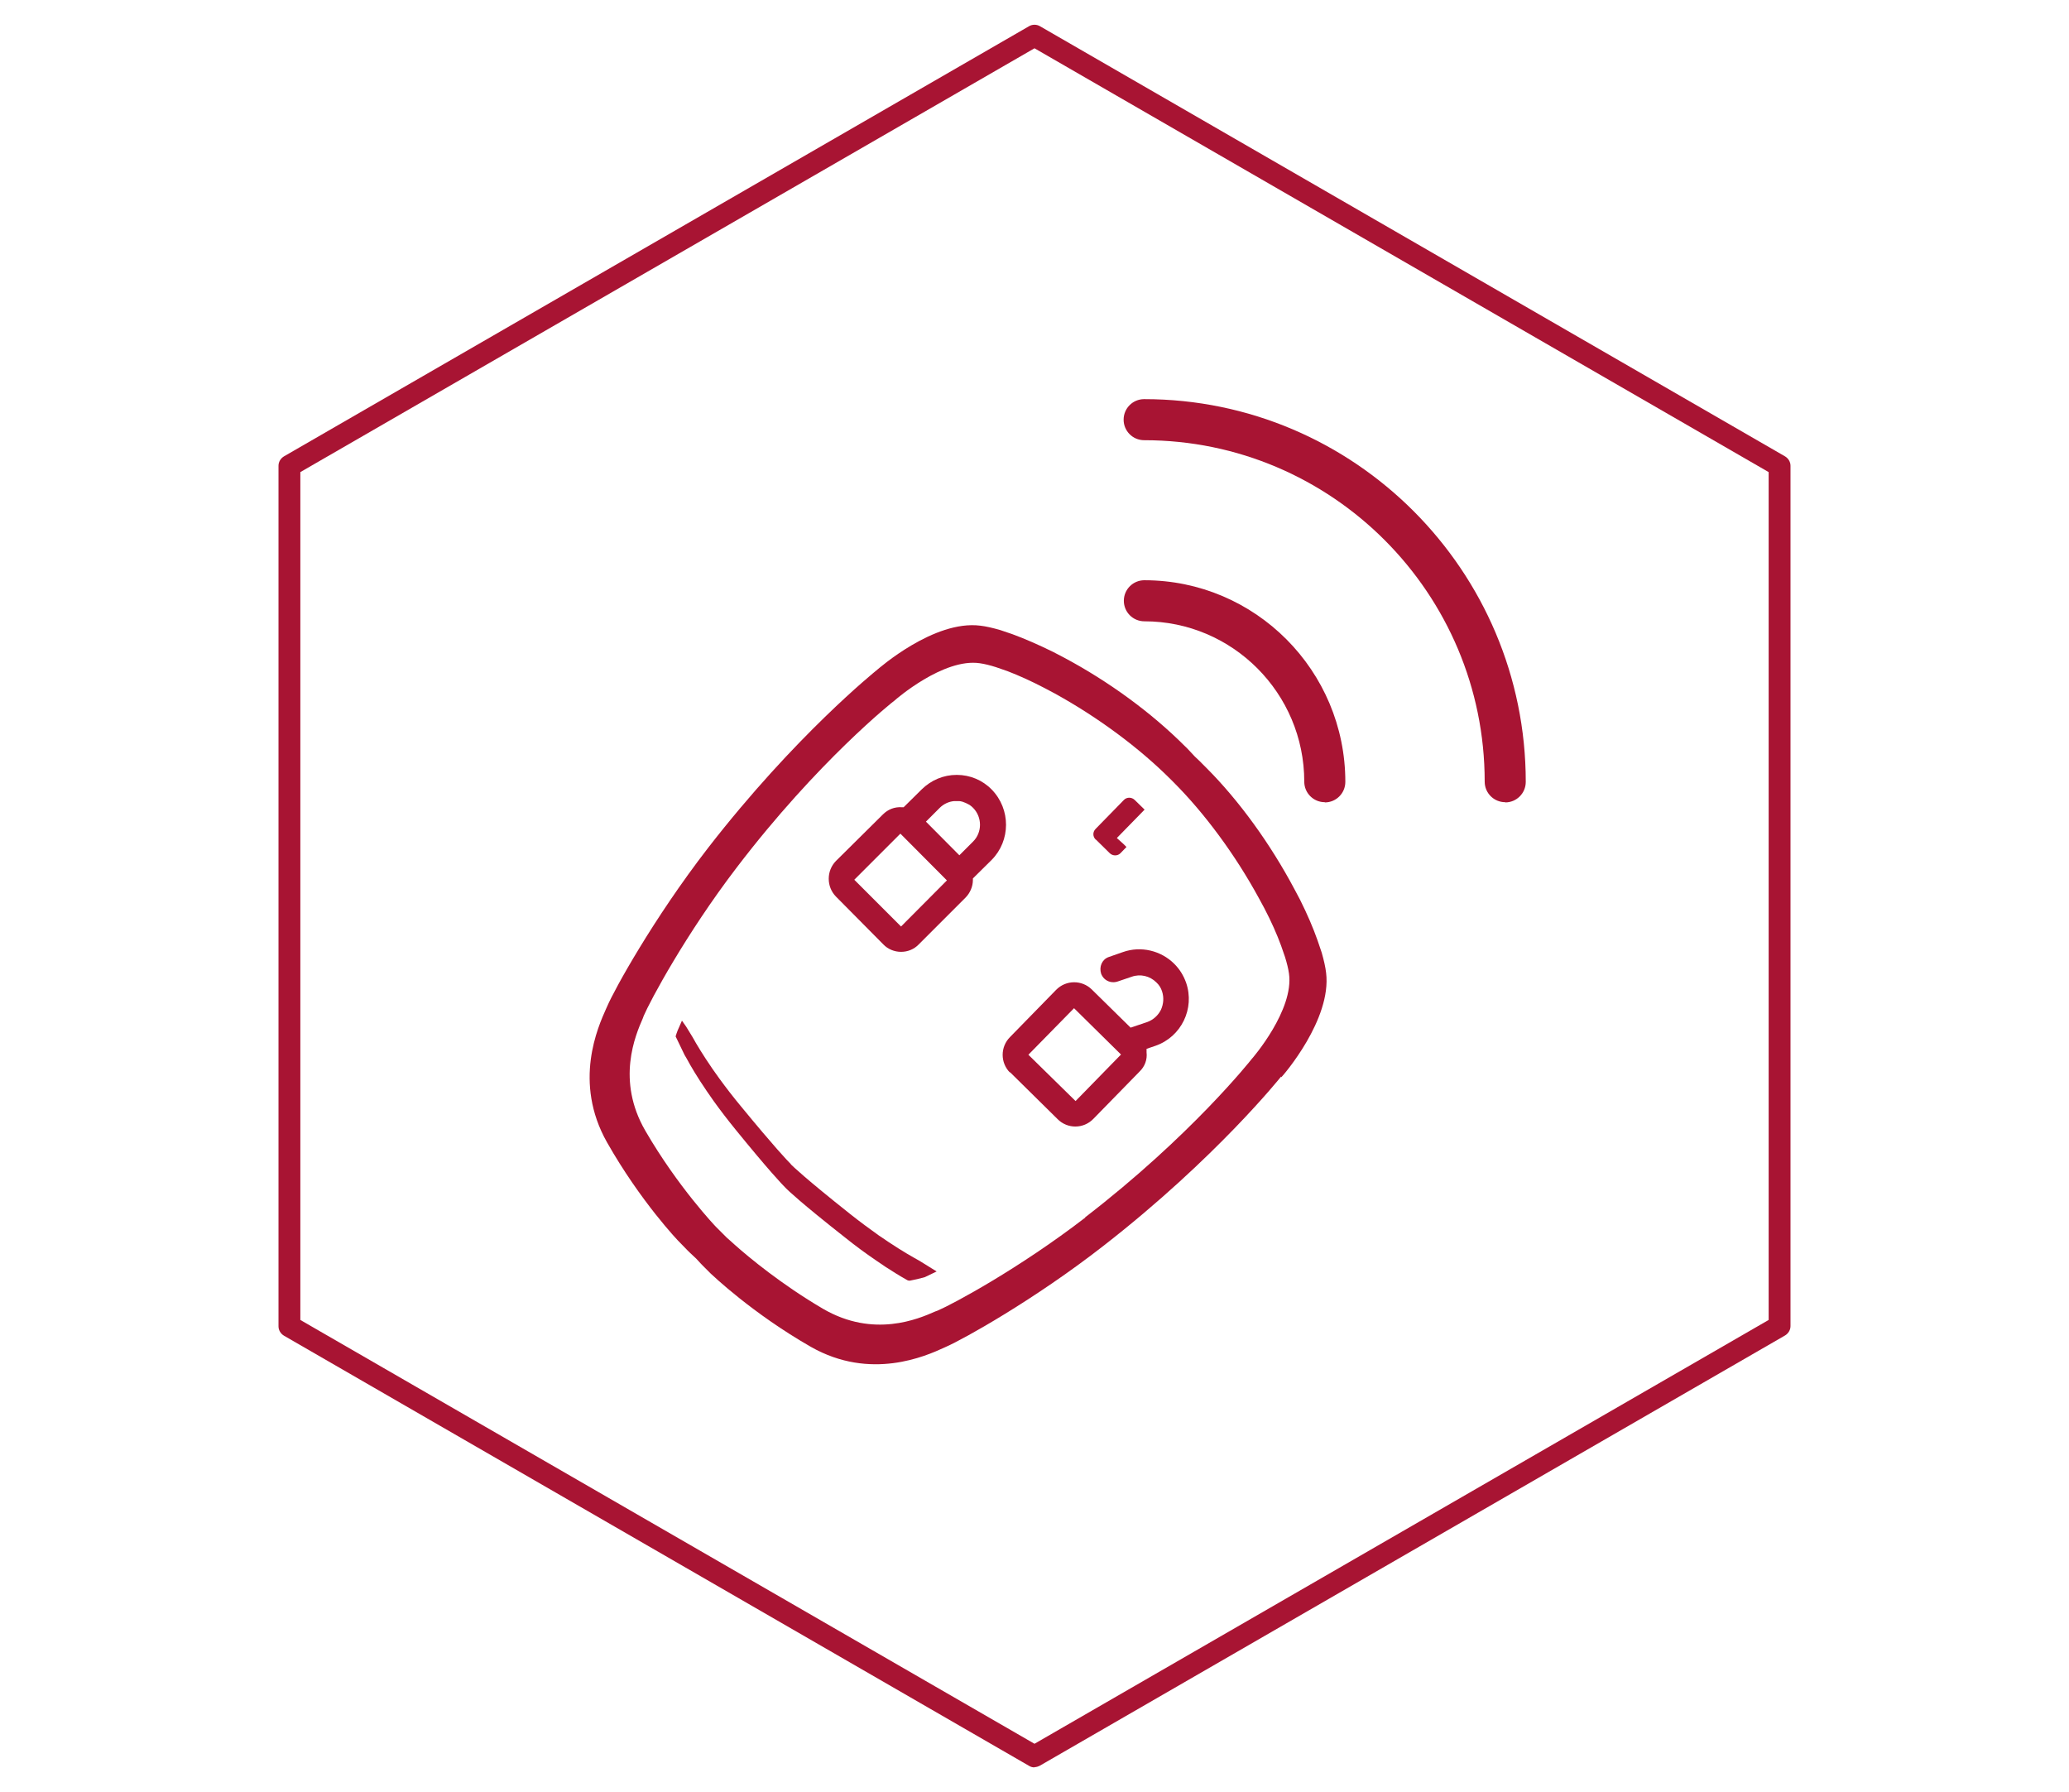
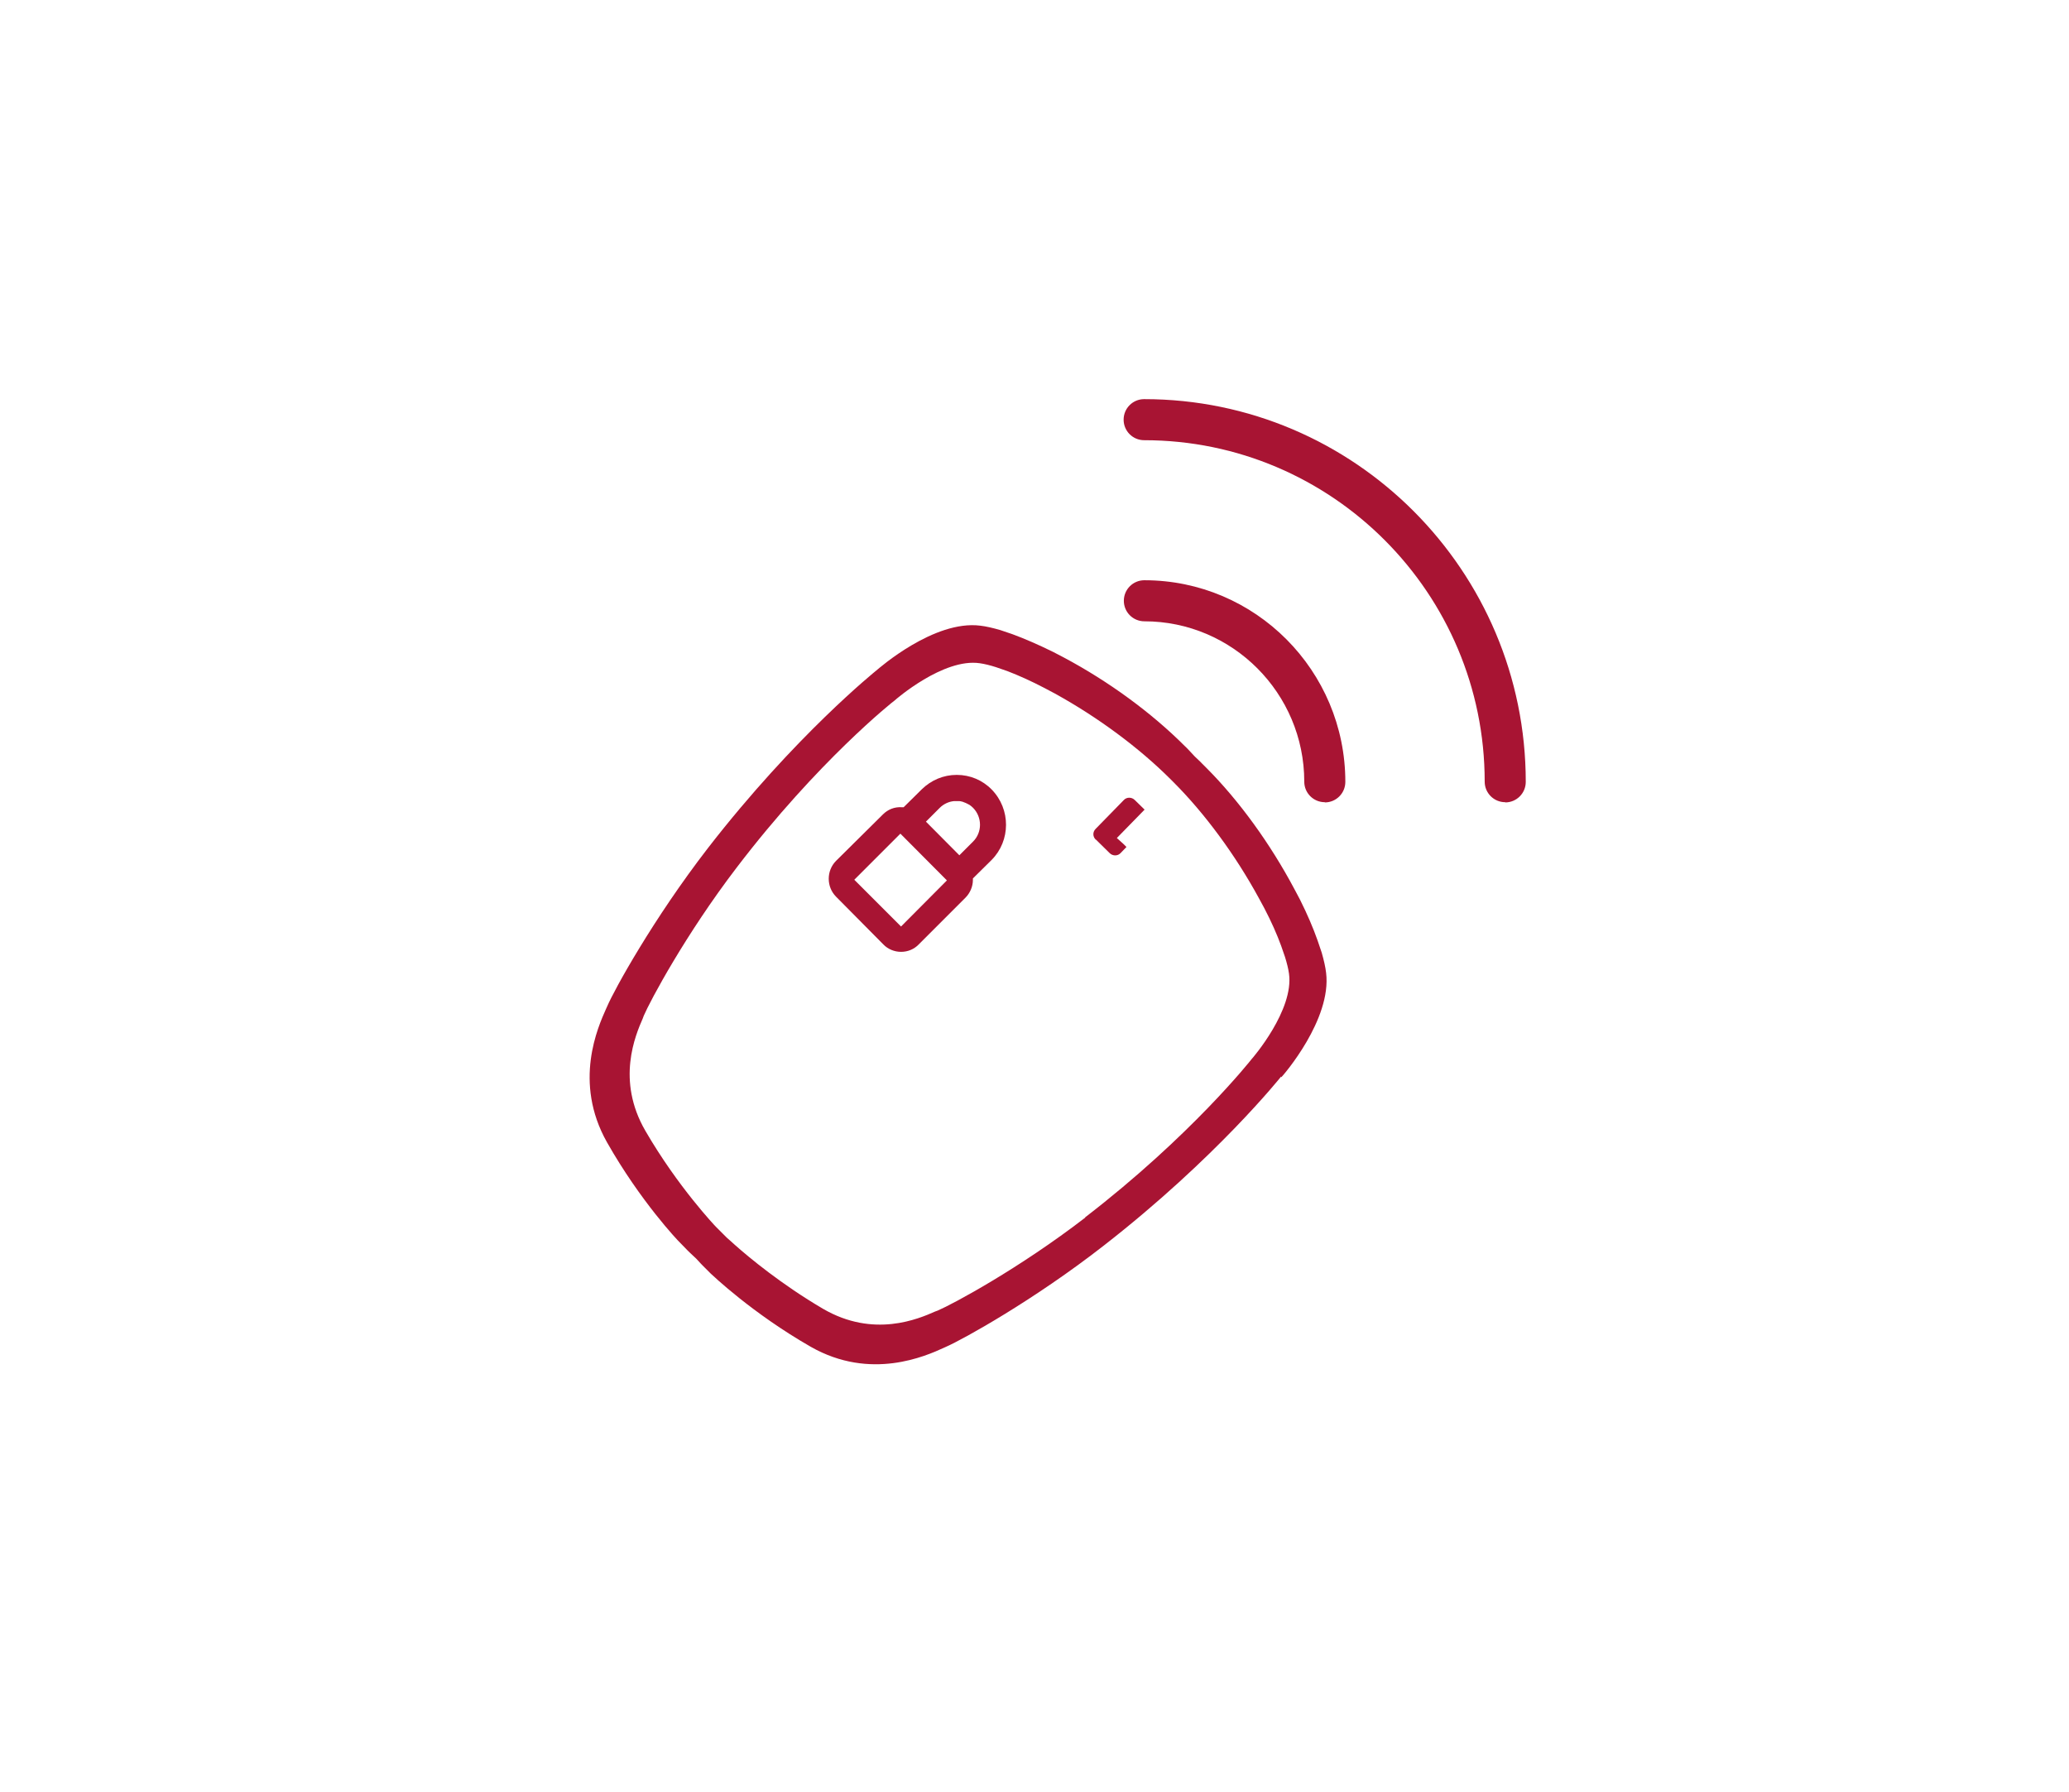
<svg xmlns="http://www.w3.org/2000/svg" id="Camada_1" version="1.1" viewBox="0 0 94.72 82.03">
  <defs>
    <style>
      .st0 {
        fill: #a81433;
      }
    </style>
  </defs>
-   <path class="st0" d="M47.36,80.9c-.09,0-.17-.02-.25-.07L13,61.14c-.15-.09-.25-.25-.25-.43V21.32c0-.18.1-.34.25-.43L47.11,1.2c.15-.09.35-.09.5,0l34.11,19.69c.15.09.25.25.25.43v39.38c0,.18-.1.34-.25.43l-34.11,19.69c-.08.04-.16.07-.25.07ZM13.75,60.42l33.61,19.4,33.61-19.4V21.61L47.36,2.21,13.75,21.61v38.8ZM81.47,60.71h0,0Z" />
  <g>
    <g>
      <path class="st0" d="M50.16,38.43c-.14-.14-.14-.35,0-.49l1.29-1.32c.13-.14.36-.14.5,0l.45.44-1.27,1.3.31.28.13.13-.27.28c-.13.14-.36.14-.5,0l-.63-.62Z" />
-       <path class="st0" d="M30.93,47.44s.07-.24.15-.4l.14-.32.19.27.3.49c.17.31.47.81.91,1.45l.32.45c.3.41.63.84.98,1.26,1.52,1.85,2.12,2.48,2.27,2.63l.03.04c.06.06.62.61,2.7,2.26.44.35.89.68,1.31.98l.46.31c.63.42,1.11.69,1.4.85l.79.49-.54.26c-.25.07-.46.12-.68.16h-.06s-.06-.02-.06-.02c-.34-.19-.66-.39-1-.61l-.47-.32c-.44-.3-.89-.63-1.34-.99-2.1-1.65-2.67-2.21-2.73-2.27l-.04-.04c-.15-.15-.77-.8-2.29-2.67-.35-.43-.68-.86-.99-1.29l-.32-.46c-.45-.66-.75-1.17-.92-1.49l-.1-.17" />
-       <path class="st0" d="M58.66,49.31c.1-.1,2.31-2.65,2.05-4.78-.03-.26-.1-.57-.2-.92l-.19-.56c-.2-.57-.47-1.2-.8-1.86l-.26-.49c-1.1-2.07-2.53-4.05-4.04-5.56-.07-.07-.13-.13-.19-.19-.1-.11-.22-.21-.33-.32-.09-.1-.19-.2-.28-.3-.06-.06-.12-.13-.19-.19-1.51-1.51-3.47-2.95-5.54-4.05l-.48-.25c-.67-.33-1.29-.6-1.86-.81l-.56-.19c-.35-.1-.65-.17-.91-.2-2.12-.27-4.65,1.96-4.76,2.05-.02.02-3.71,2.97-7.71,8.13-2.51,3.25-4.29,6.49-4.61,7.24l-.05.11c-.37.83-1.52,3.36.04,6.12,1.53,2.7,3.26,4.52,3.34,4.59l.35.36h0s.16.16.4.38h0c.17.19.28.3.3.32h0s.36.36.36.36c.08.07,1.89,1.81,4.58,3.35,2.74,1.56,5.27.42,6.1.04l.11-.05c.75-.33,3.98-2.11,7.21-4.63,5.15-4.01,8.1-7.72,8.11-7.73ZM49.69,55.73c-3.04,2.34-6.06,3.96-6.76,4.26l-.11.04c-.77.34-2.82,1.23-5.14-.12-1.91-1.12-3.4-2.36-4.03-2.92-.15-.14-.28-.25-.37-.33l-.2-.2h0s-.31-.31-.31-.31c-.01-.01-1.73-1.81-3.22-4.38-1.35-2.32-.46-4.38-.12-5.16l.04-.11c.3-.7,1.92-3.73,4.25-6.78,3.72-4.88,7.19-7.63,7.23-7.65.04-.04,2.24-1.96,3.91-1.71.21.03.46.09.74.18l.52.18c.52.2,1.1.46,1.71.78l.47.25c1.96,1.08,3.85,2.48,5.29,3.92l.03.03h0l.03.03.07.07h0c1.44,1.44,2.83,3.33,3.9,5.29l.26.48c.32.61.58,1.2.77,1.72l.18.52c.09.29.15.54.18.75.24,1.67-1.67,3.88-1.71,3.92-.03.04-2.77,3.51-7.63,7.25Z" />
+       <path class="st0" d="M58.66,49.31c.1-.1,2.31-2.65,2.05-4.78-.03-.26-.1-.57-.2-.92l-.19-.56c-.2-.57-.47-1.2-.8-1.86l-.26-.49c-1.1-2.07-2.53-4.05-4.04-5.56-.07-.07-.13-.13-.19-.19-.1-.11-.22-.21-.33-.32-.09-.1-.19-.2-.28-.3-.06-.06-.12-.13-.19-.19-1.51-1.51-3.47-2.95-5.54-4.05l-.48-.25c-.67-.33-1.29-.6-1.86-.81l-.56-.19c-.35-.1-.65-.17-.91-.2-2.12-.27-4.65,1.96-4.76,2.05-.02.02-3.71,2.97-7.71,8.13-2.51,3.25-4.29,6.49-4.61,7.24l-.05.11c-.37.83-1.52,3.36.04,6.12,1.53,2.7,3.26,4.52,3.34,4.59l.35.36h0s.16.16.4.38h0c.17.19.28.3.3.32h0s.36.36.36.36c.08.07,1.89,1.81,4.58,3.35,2.74,1.56,5.27.42,6.1.04l.11-.05c.75-.33,3.98-2.11,7.21-4.63,5.15-4.01,8.1-7.72,8.11-7.73ZM49.69,55.73c-3.04,2.34-6.06,3.96-6.76,4.26l-.11.04c-.77.34-2.82,1.23-5.14-.12-1.91-1.12-3.4-2.36-4.03-2.92-.15-.14-.28-.25-.37-.33l-.2-.2h0s-.31-.31-.31-.31c-.01-.01-1.73-1.81-3.22-4.38-1.35-2.32-.46-4.38-.12-5.16l.04-.11c.3-.7,1.92-3.73,4.25-6.78,3.72-4.88,7.19-7.63,7.23-7.65.04-.04,2.24-1.96,3.91-1.71.21.03.46.09.74.18l.52.18c.52.2,1.1.46,1.71.78l.47.25c1.96,1.08,3.85,2.48,5.29,3.92l.03.03l.03.03.07.07h0c1.44,1.44,2.83,3.33,3.9,5.29l.26.48c.32.61.58,1.2.77,1.72l.18.52c.09.29.15.54.18.75.24,1.67-1.67,3.88-1.71,3.92-.03.04-2.77,3.51-7.63,7.25Z" />
      <g>
-         <path class="st0" d="M46.24,49.1c-.45-.45-.45-1.18,0-1.63l2.11-2.16c.45-.46,1.18-.46,1.63-.02l1.78,1.75.77-.26c.27-.1.49-.3.62-.56.12-.27.14-.56.05-.84-.05-.16-.14-.3-.26-.41-.3-.3-.74-.4-1.13-.26l-.65.22c-.21.07-.45.02-.61-.14-.06-.06-.11-.14-.14-.22-.1-.32.04-.65.34-.76l.66-.23c.82-.29,1.74-.07,2.35.54.25.25.42.53.54.86.41,1.19-.22,2.48-1.4,2.89l-.41.14v.16c.04.33-.08.65-.32.88l-2.12,2.17c-.45.46-1.18.46-1.63.01l-2.19-2.16ZM49.17,46.15l-2.09,2.13,2.16,2.12,2.08-2.13-2.15-2.12Z" />
        <path class="st0" d="M44.54,40.3v-.09s.86-.85.86-.85c.87-.88.88-2.32,0-3.22-.42-.43-.99-.67-1.6-.67-.61,0-1.17.24-1.6.66l-.83.82h-.09c-.33-.02-.63.1-.86.33l-2.15,2.13c-.44.45-.44,1.18,0,1.63l2.17,2.19c.21.22.51.34.81.34.31,0,.6-.12.81-.34l2.14-2.14c.21-.21.34-.51.34-.81ZM43.93,39.16l-1.54-1.55.63-.63c.18-.18.42-.29.66-.31,0,0,.02,0,.03,0,.05,0,.1,0,.14,0,.02,0,.05,0,.06,0,.04,0,.08.01.12.02.03,0,.06.02.09.03.03.01.06.02.08.03.05.02.1.05.14.07.01,0,.03.02.04.02.06.04.11.08.17.14.42.43.42,1.12,0,1.54l-.28.28h0s-.35.35-.35.35ZM41.25,42.41l-2.14-2.14,2.11-2.11,2.13,2.14-2.1,2.11Z" />
      </g>
    </g>
    <path class="st0" d="M68.91,36.72c-.52,0-.94-.42-.94-.94,0-8.62-6.99-15.63-15.59-15.63-.52,0-.94-.42-.94-.94s.42-.94.94-.94c9.63,0,17.47,7.86,17.47,17.52,0,.52-.42.94-.94.94Z" />
    <path class="st0" d="M60.65,36.72c-.52,0-.94-.42-.94-.94,0-4.05-3.29-7.34-7.32-7.34-.52,0-.94-.42-.94-.94s.42-.94.94-.94c5.08,0,9.2,4.14,9.2,9.23,0,.52-.42.94-.94.94Z" />
  </g>
</svg>